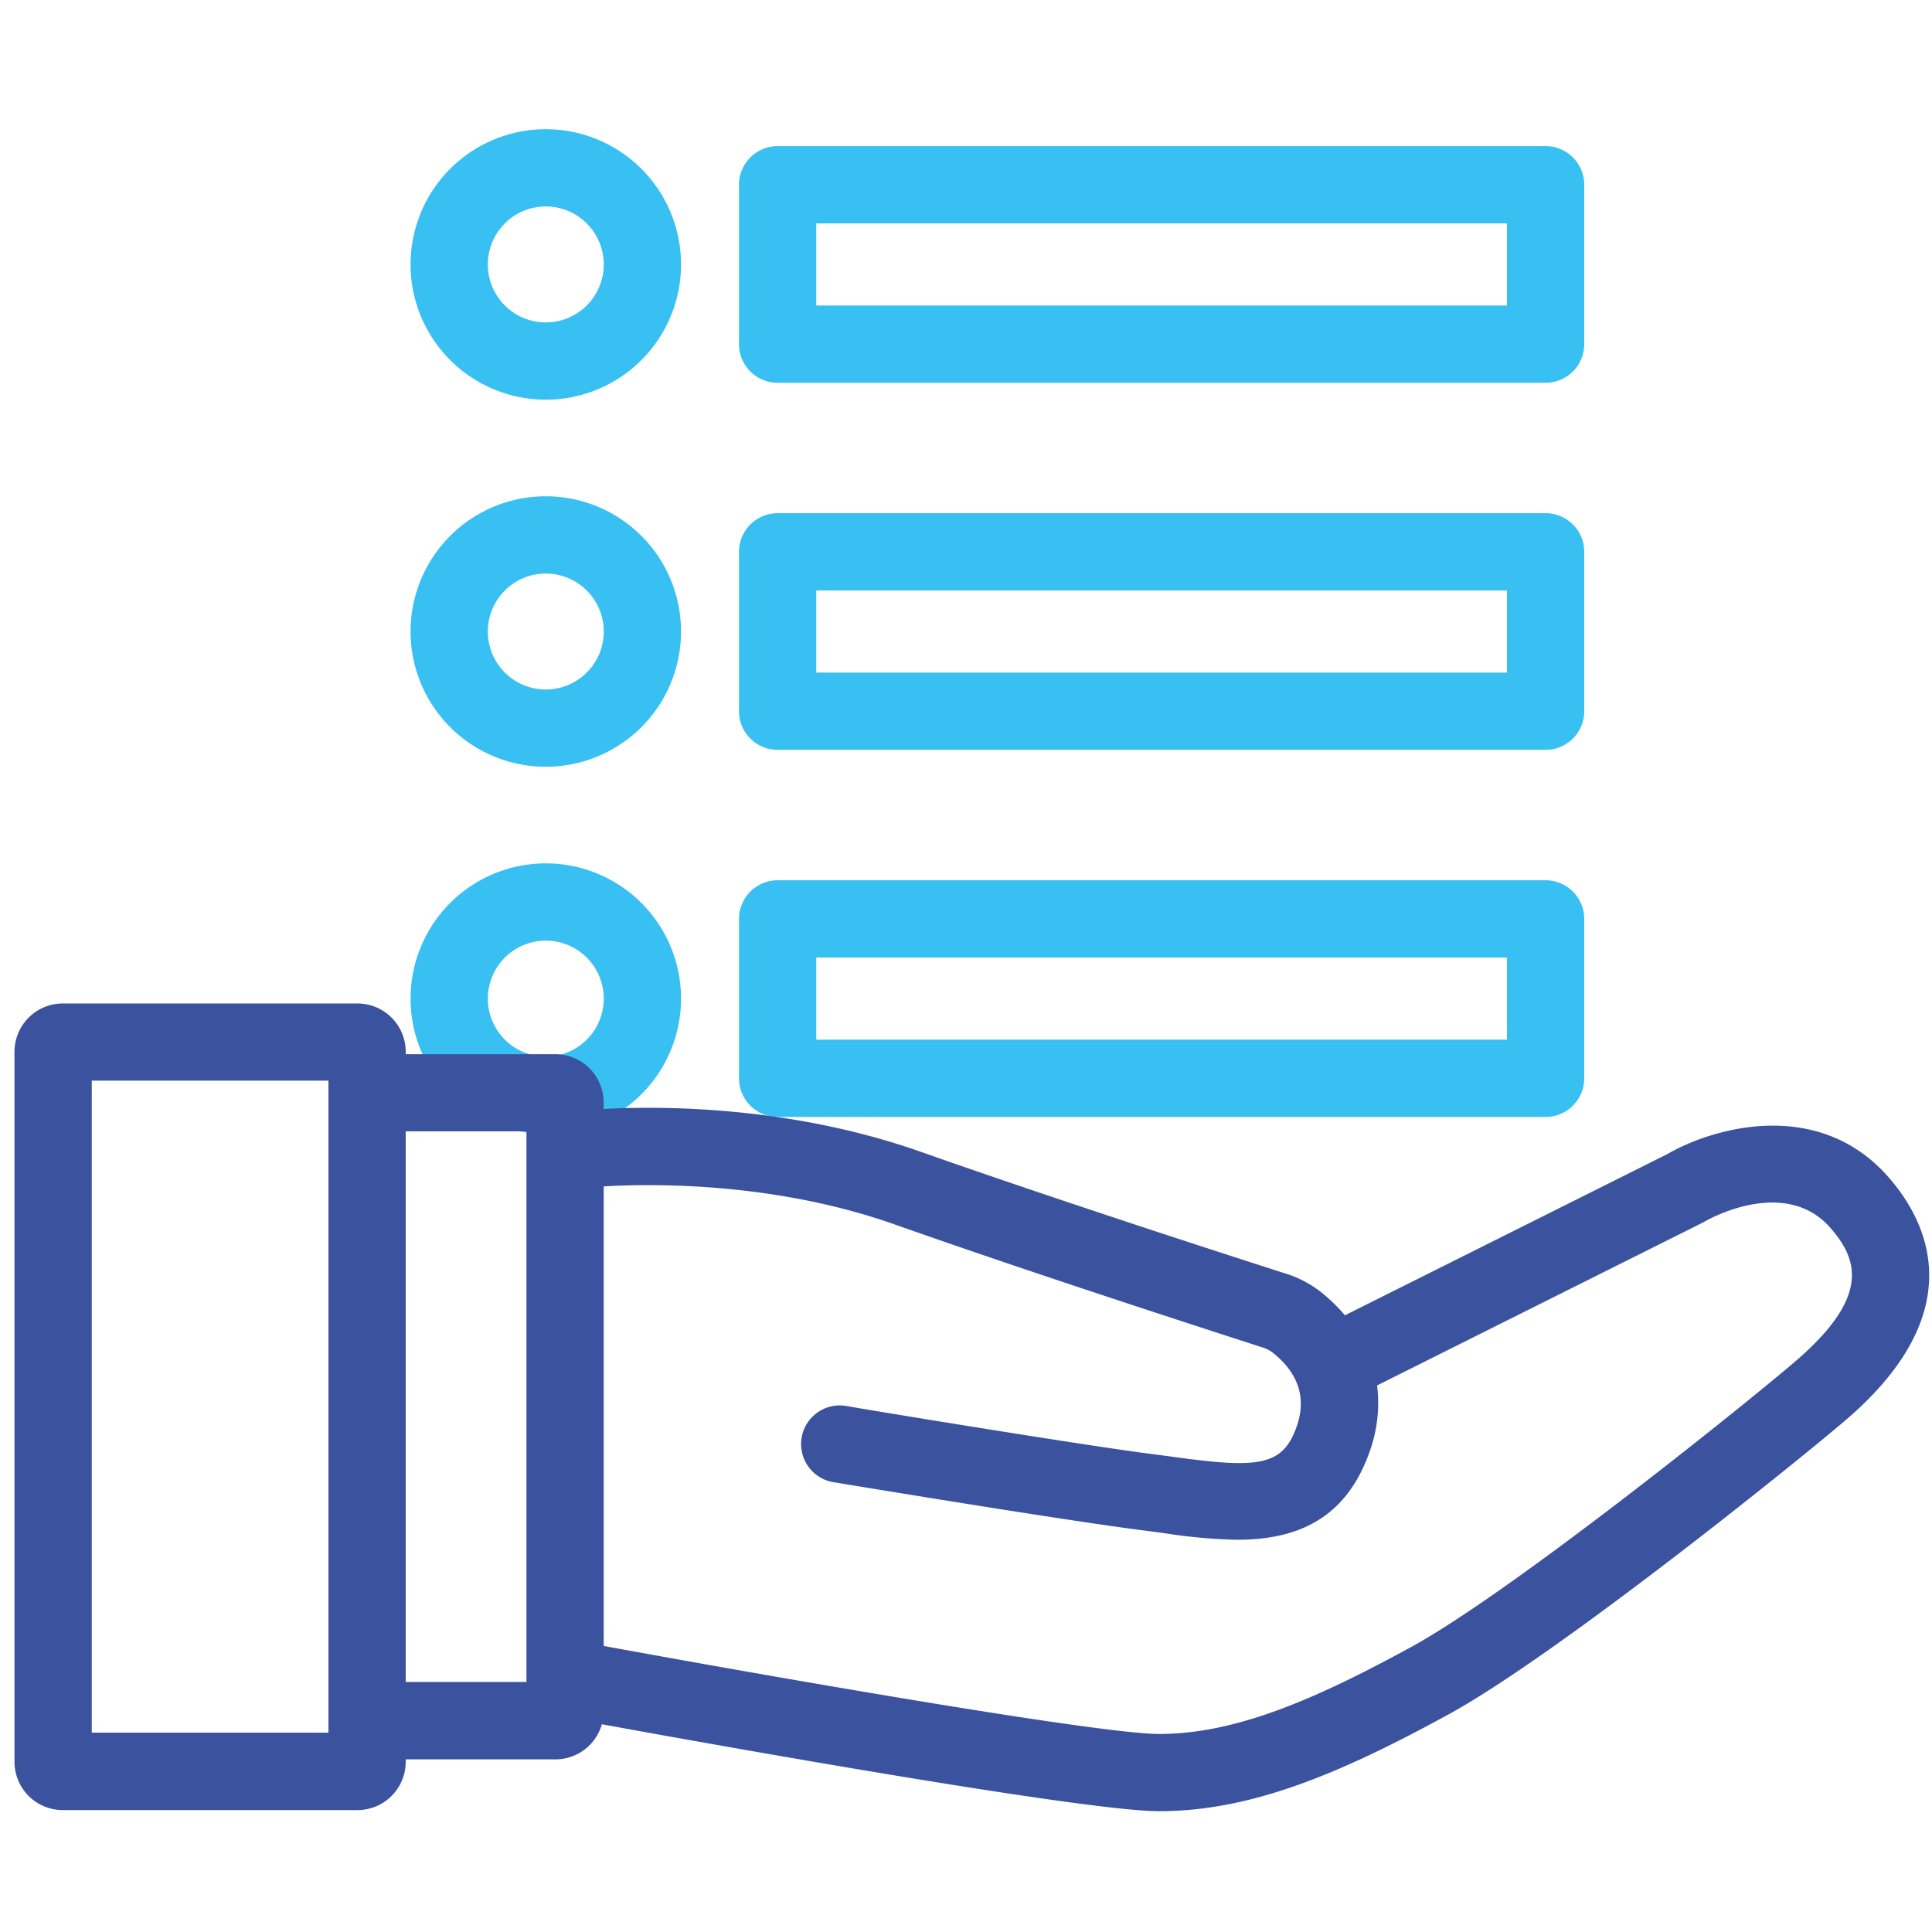
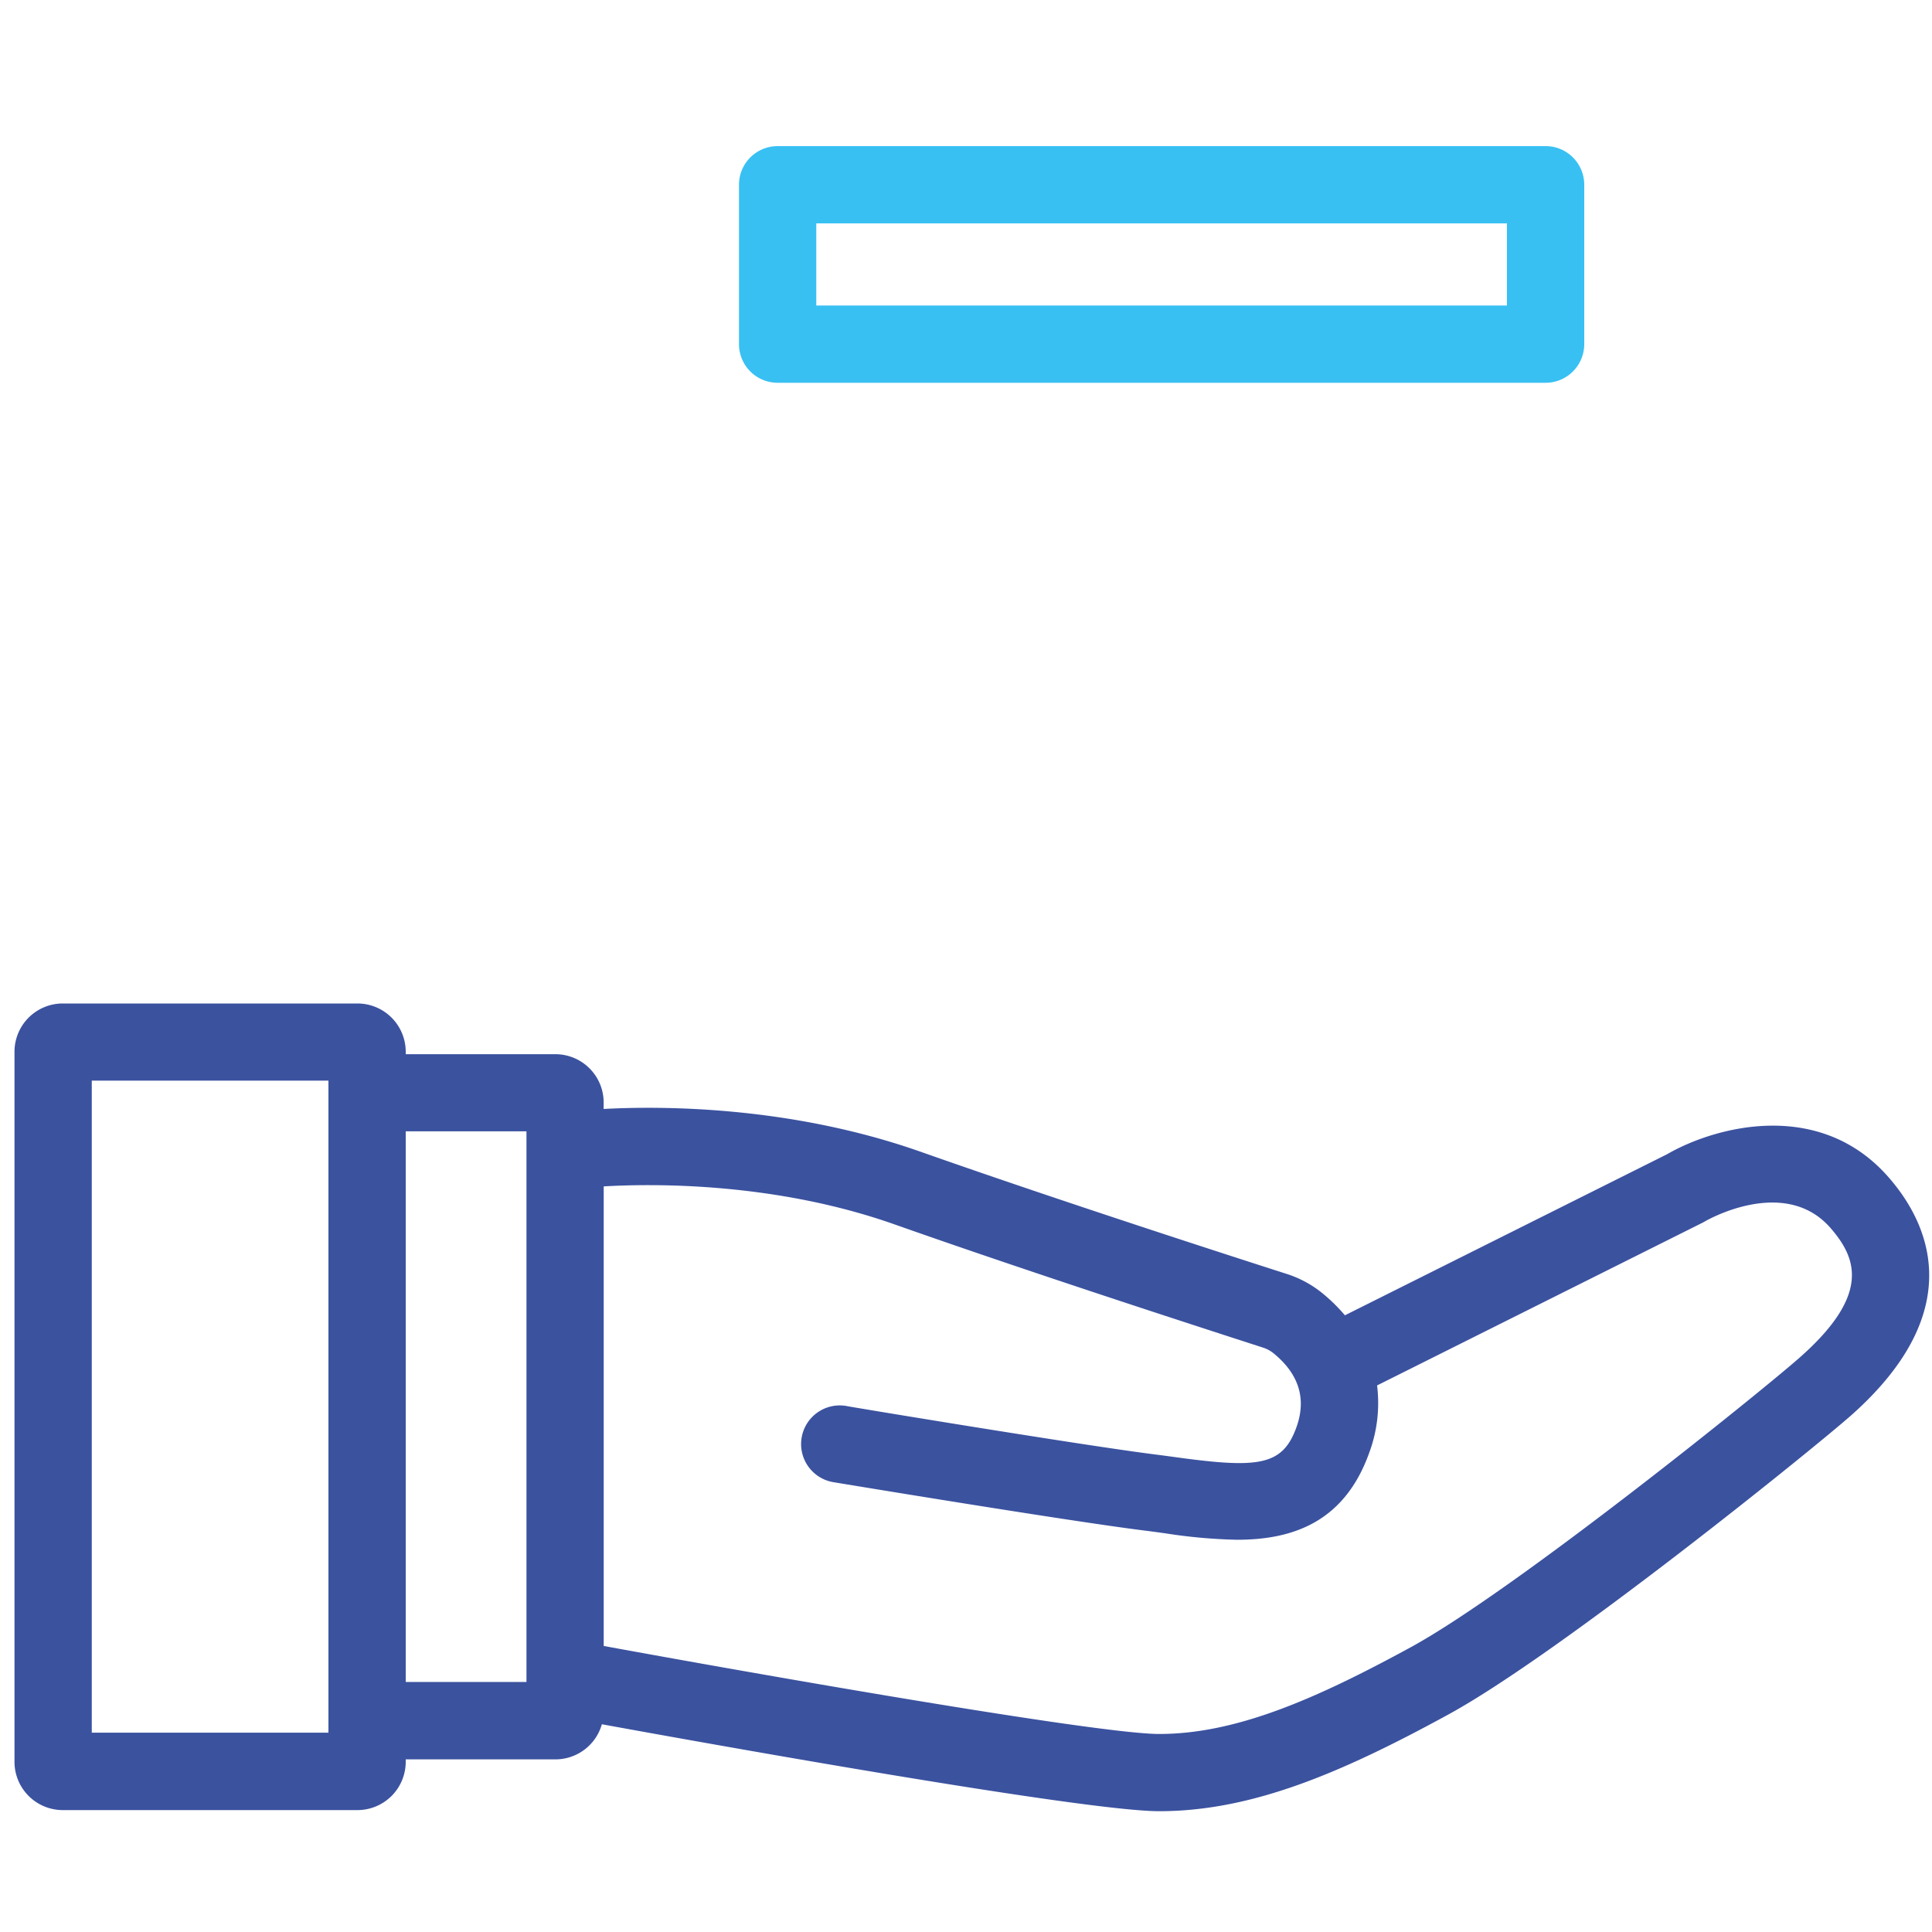
<svg xmlns="http://www.w3.org/2000/svg" viewBox="0 0 400 400">
  <title>i-group-self</title>
  <g id="b7cebed1-c259-4c95-afa0-3cc2786070b6" data-name="line">
-     <path d="M113,26.75a28,28,0,1,0,28,28A28,28,0,0,0,113,26.75Zm0,40a12,12,0,1,1,12-12A12,12,0,0,1,113,66.75Z" fill="#38c0f3" />
    <path d="M320,30.25H161a8,8,0,0,0-8,8v33a8,8,0,0,0,8,8H320a8,8,0,0,0,8-8v-33A8,8,0,0,0,320,30.25Zm-8,33H169v-17H312Z" fill="#38c0f3" />
-     <path d="M113,102.75a28,28,0,1,0,28,28A28,28,0,0,0,113,102.75Zm0,40a12,12,0,1,1,12-12A12,12,0,0,1,113,142.75Z" fill="#38c0f3" />
-     <path d="M320,106.25H161a8,8,0,0,0-8,8v33a8,8,0,0,0,8,8H320a8,8,0,0,0,8-8v-33A8,8,0,0,0,320,106.25Zm-8,33H169v-17H312Z" fill="#38c0f3" />
-     <path d="M113,178.75a28,28,0,1,0,28,28A28,28,0,0,0,113,178.75Zm0,40a12,12,0,1,1,12-12A12,12,0,0,1,113,218.75Z" fill="#38c0f3" />
-     <path d="M320,182.25H161a8,8,0,0,0-8,8v33a8,8,0,0,0,8,8H320a8,8,0,0,0,8-8v-33A8,8,0,0,0,320,182.25Zm-8,33H169v-17H312Z" fill="#38c0f3" />
    <path d="M391,243.73c-14.4-16.46-36.11-10.4-45.83-4.77l-66.72,33.36a35.65,35.65,0,0,0-4.68-4.59,22.65,22.65,0,0,0-7.44-4c-10.39-3.33-46.57-15-75.69-25.26-27.2-9.6-54.06-9.5-65.66-8.87v-1.34a10,10,0,0,0-10-10H84v-.5a10,10,0,0,0-10-10H13a10,10,0,0,0-10,10v147a10,10,0,0,0,10,10H74a10,10,0,0,0,10-10v-.5h31a10,10,0,0,0,9.61-7.27c23.7,4.32,100,18,115.39,18,19.26,0,37.85-8,59.83-20,23.1-12.6,75.66-55.09,83.48-62C408.18,270.88,398.81,252.64,391,243.73Zm-323,115H19v-135H68Zm41-10.5H84v-114h25ZM372.68,281c-7.32,6.51-58.88,48.15-80.52,60-19.83,10.82-36.29,18-52.17,18-12.82,0-84.2-12.58-115-18.22V245.63c9.68-.57,35.2-1,60.34,7.91C214.66,263.89,251,275.61,261.47,279a6.72,6.72,0,0,1,2.21,1.19c5.22,4.25,6.83,9.37,4.77,15.2-2.87,8.13-7.9,8.65-24.94,6.32-1.5-.21-3-.41-4.52-.6-15.66-2-63.2-9.87-63.68-10a8,8,0,1,0-2.63,15.78c2,.33,48.34,8,64.32,10,1.45.18,2.9.38,4.34.58a109.61,109.61,0,0,0,14.75,1.32c11.15,0,22.22-3.35,27.45-18.17a29.53,29.53,0,0,0,1.57-13.78l67.46-33.73.49-.27c.16-.1,16.39-9.5,25.91,1.38C384.39,260.45,387.37,268,372.68,281Z" fill="#3b529f" />
  </g>
</svg>